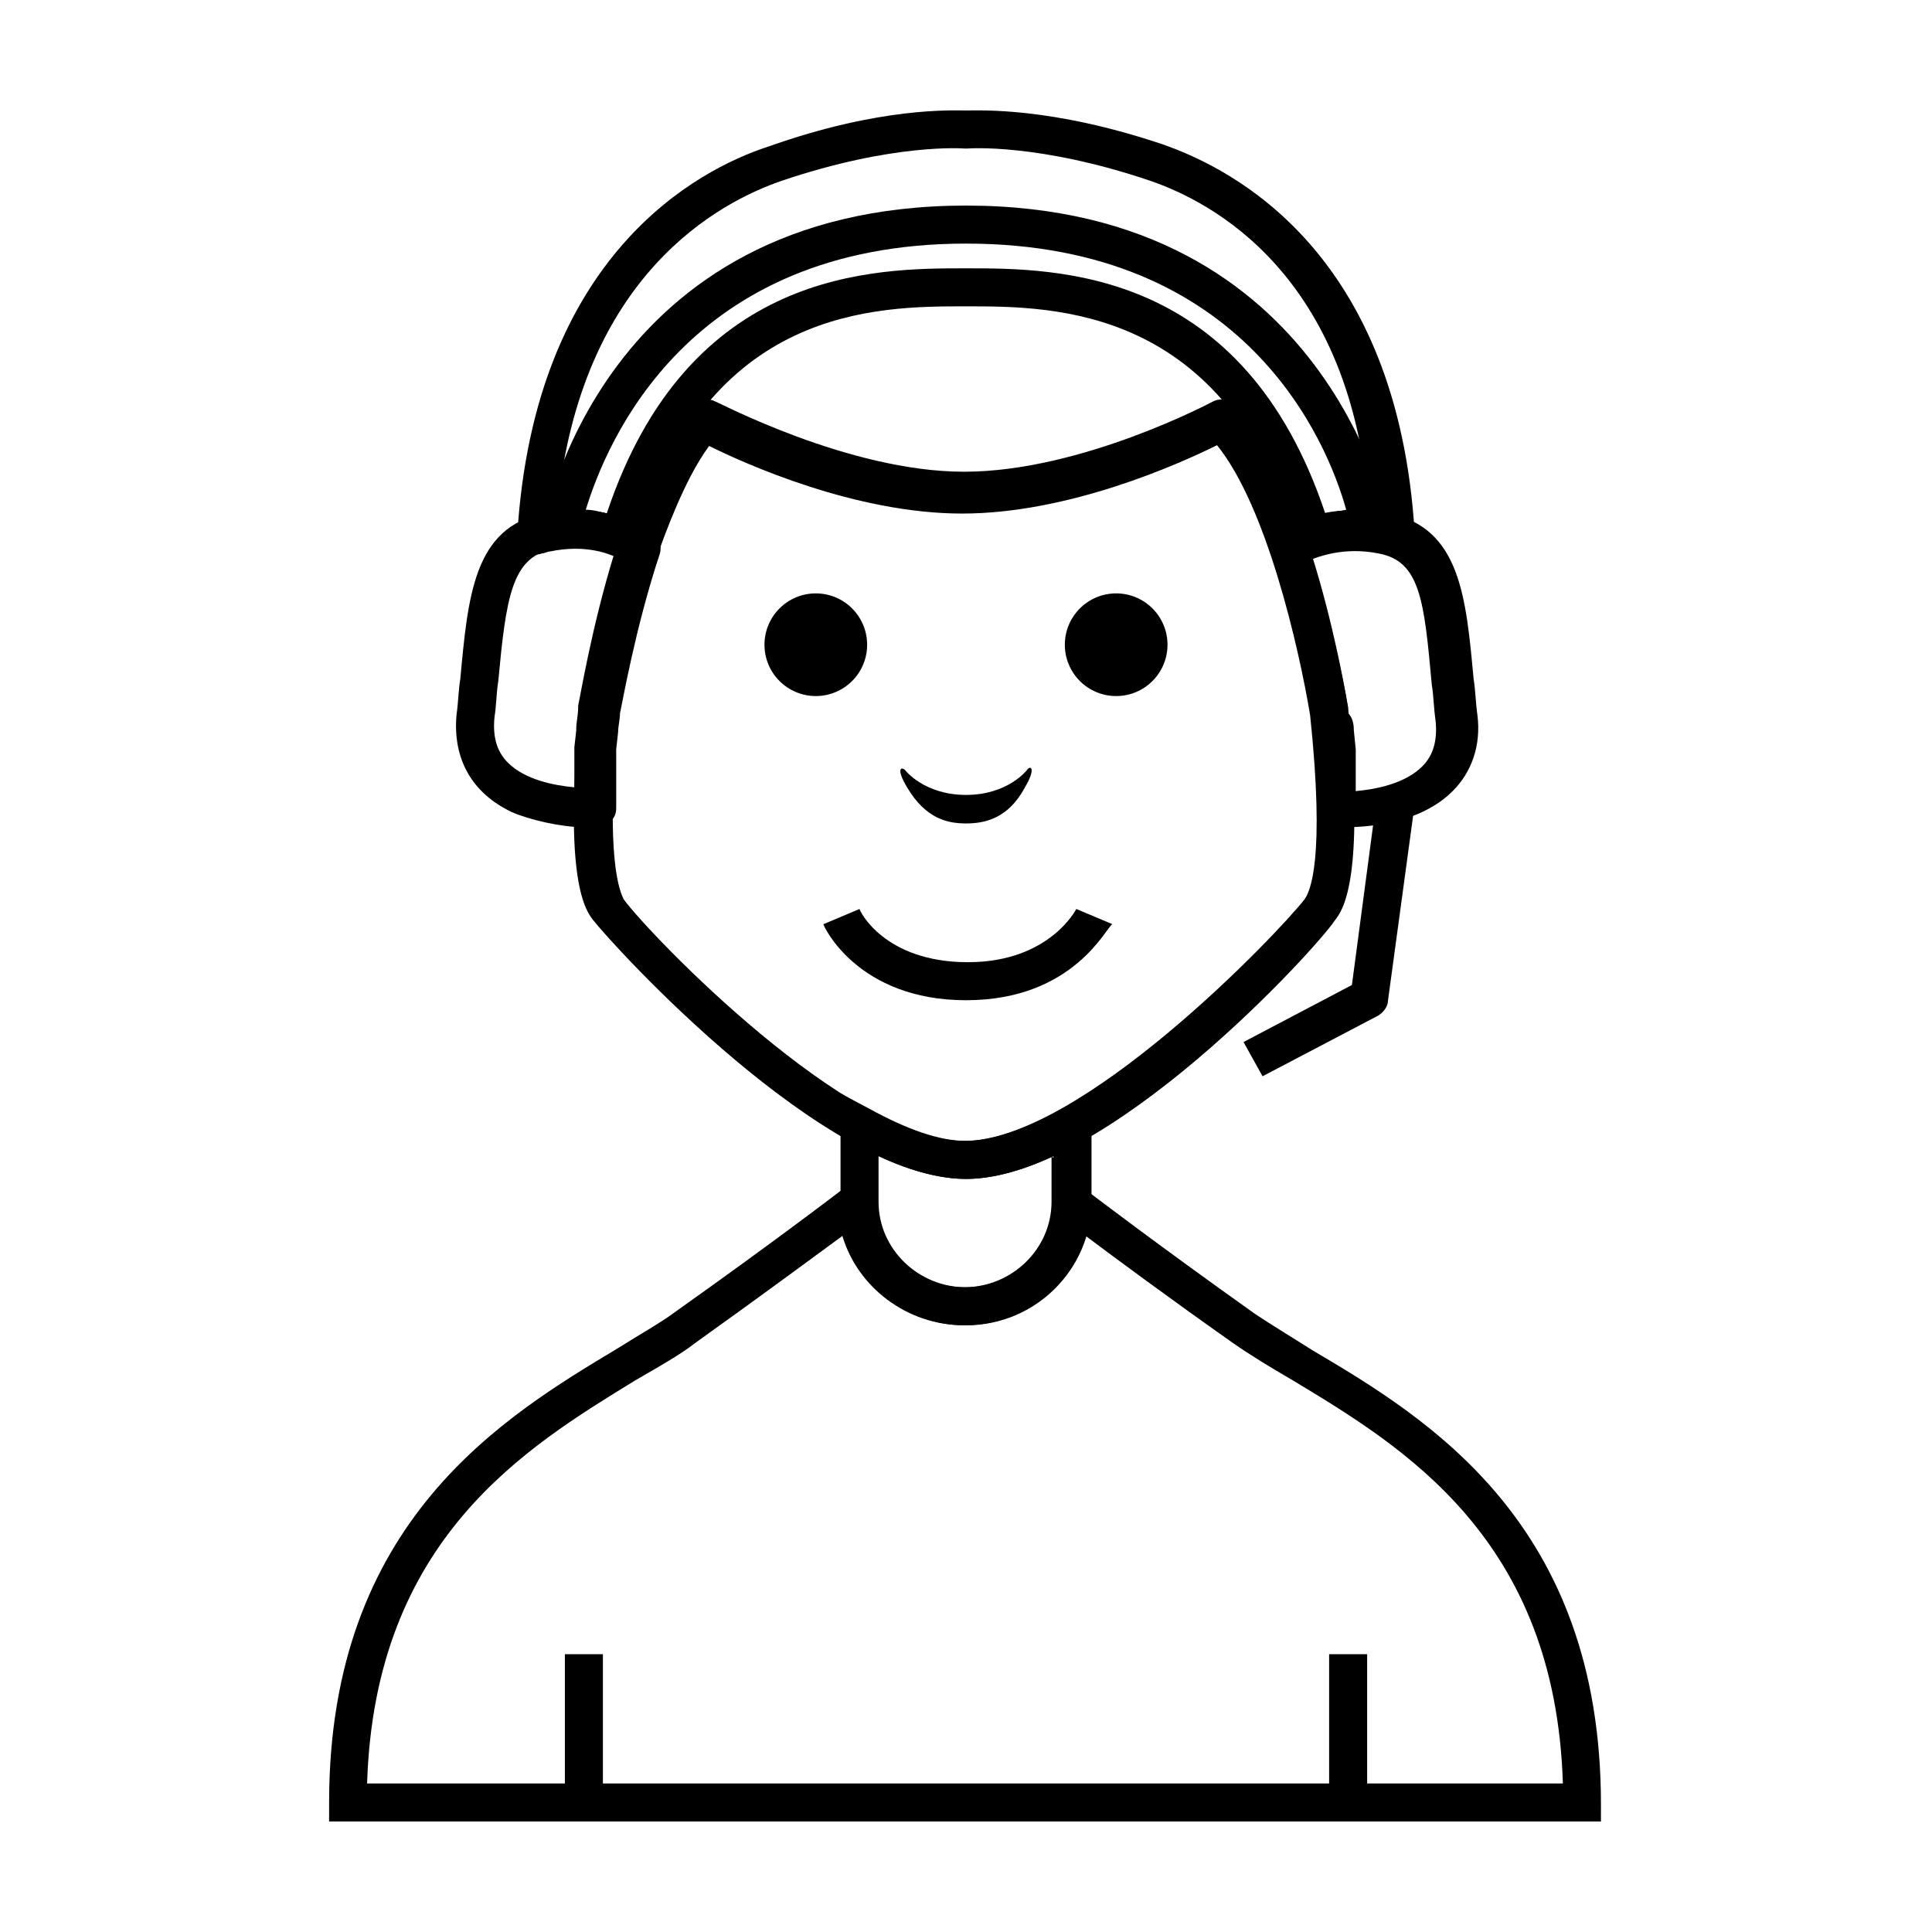
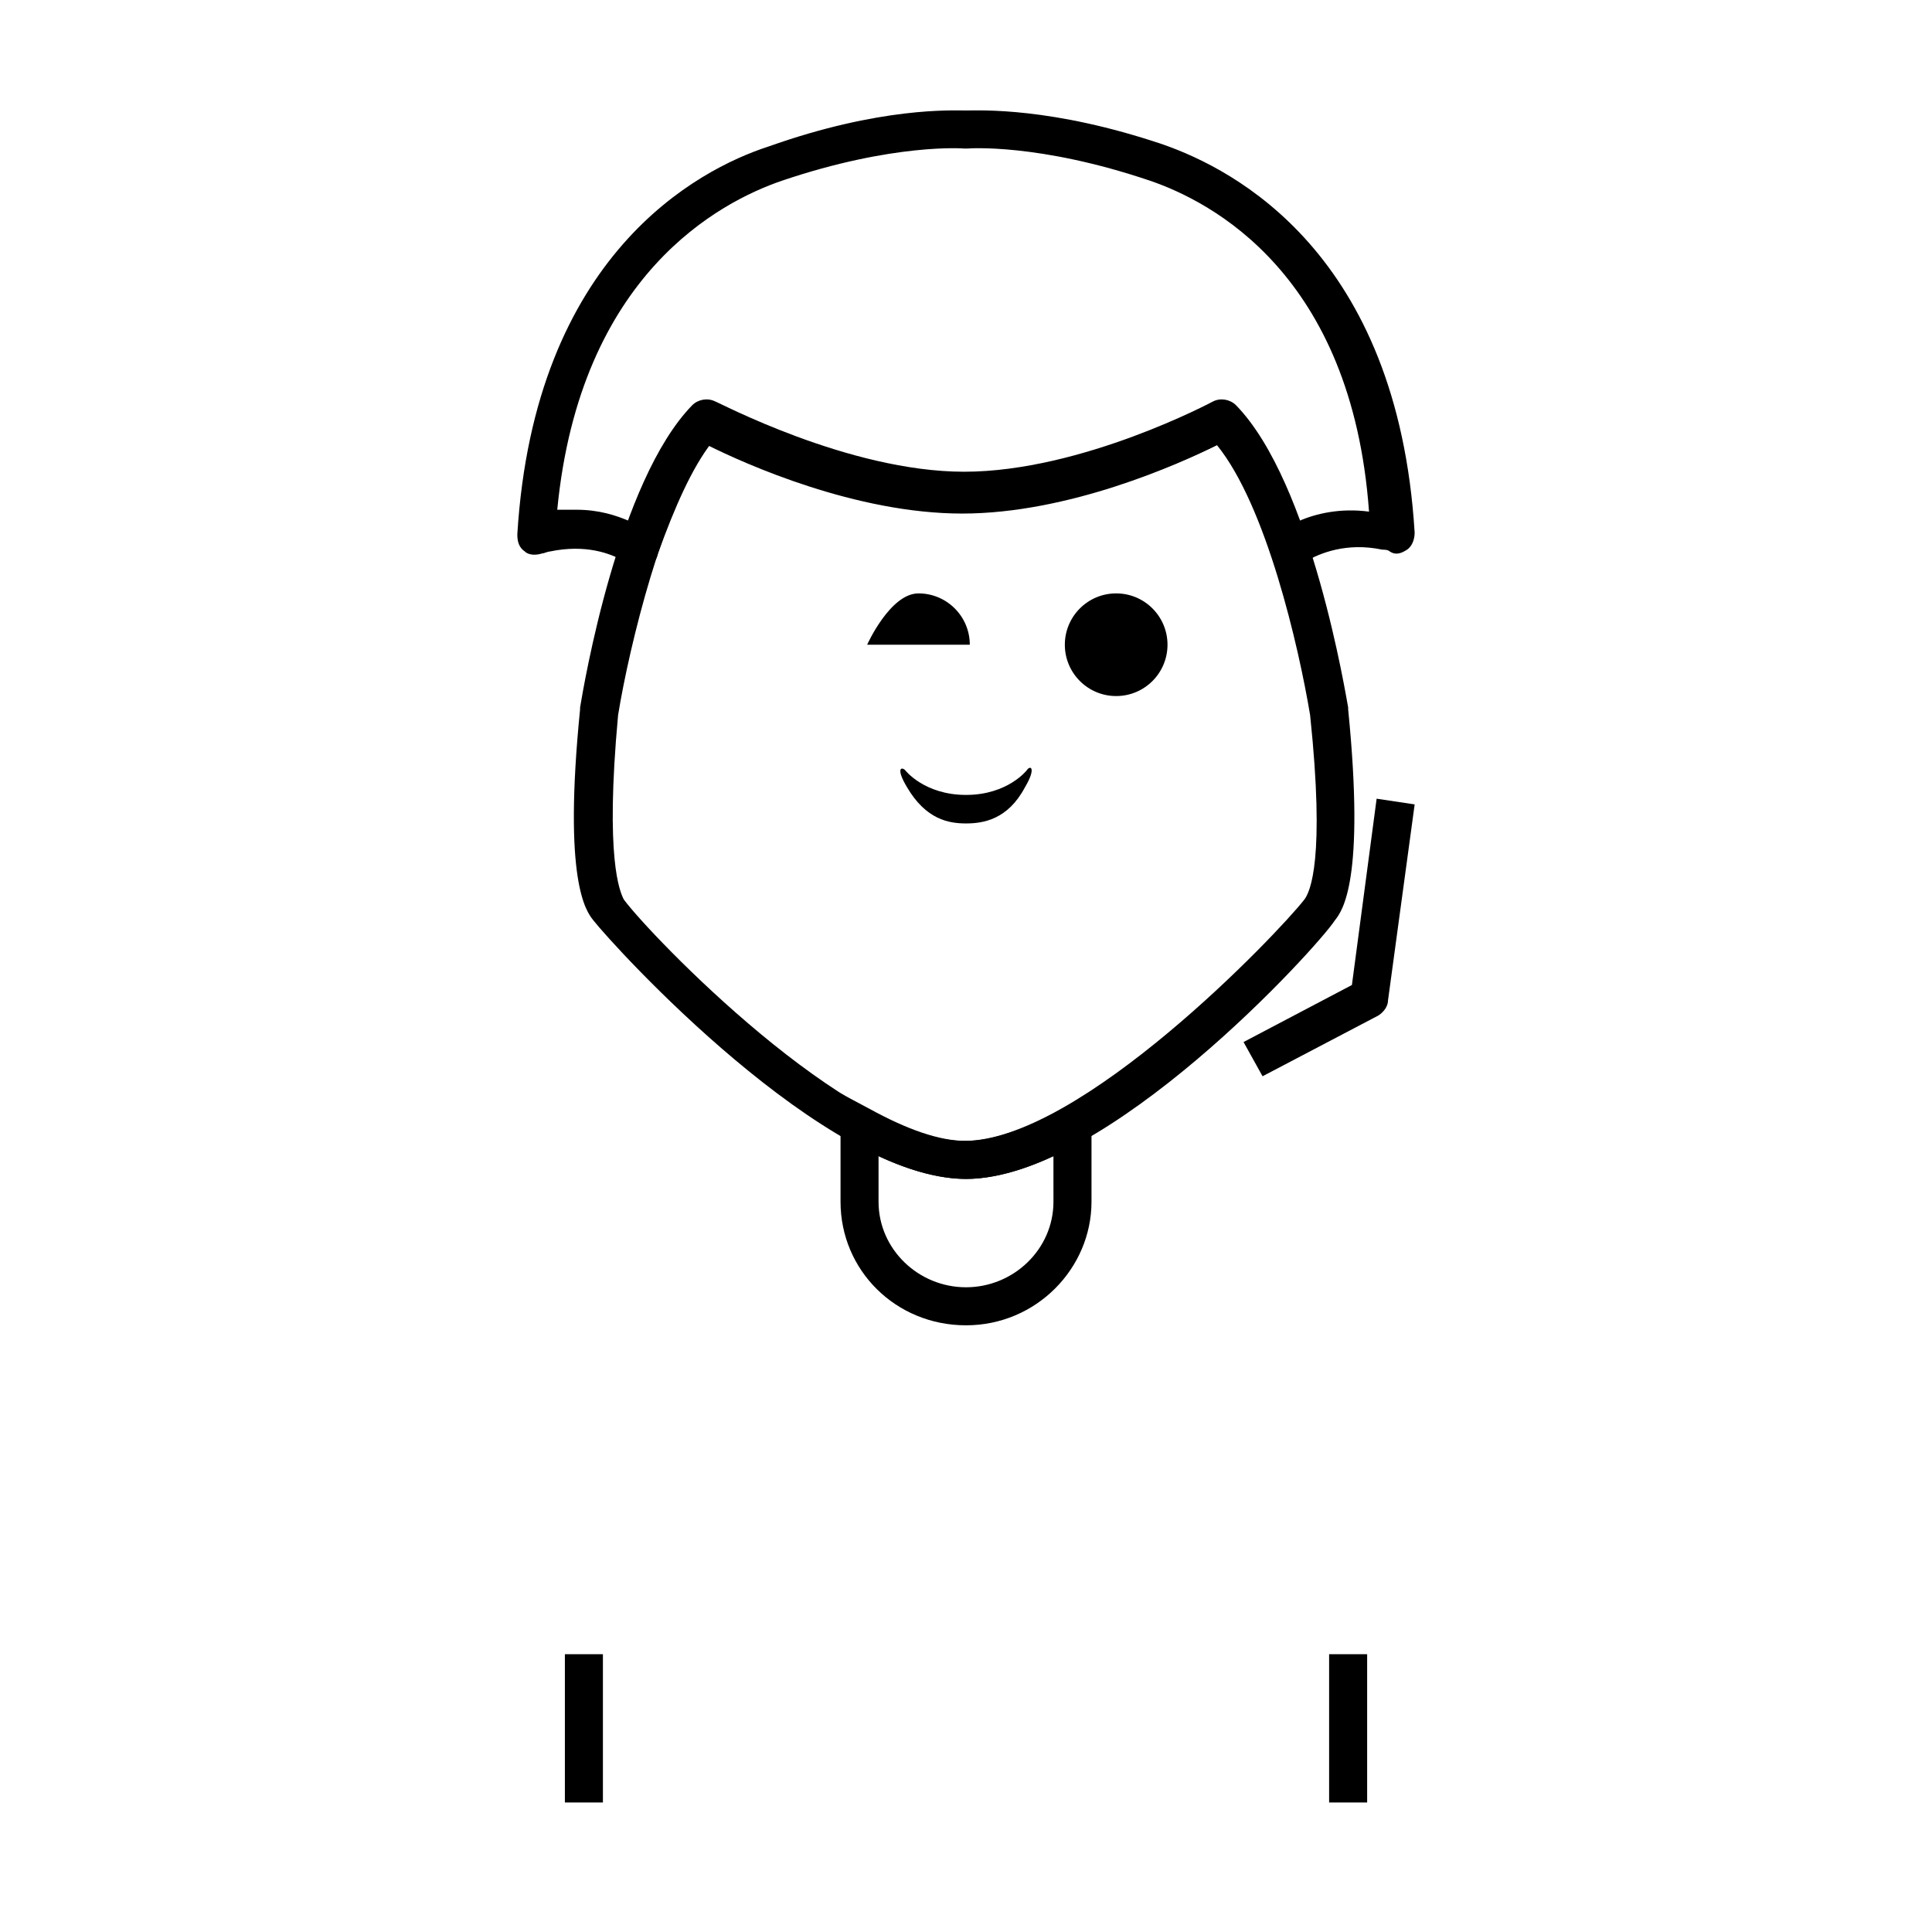
<svg xmlns="http://www.w3.org/2000/svg" fill="#000000" width="800px" height="800px" version="1.1" viewBox="144 144 512 512">
  <g>
-     <path d="m373.8 314.86c0 7.512-6.09 13.602-13.602 13.602-7.516 0-13.605-6.09-13.605-13.602s6.09-13.605 13.605-13.605c7.512 0 13.602 6.094 13.602 13.605" />
+     <path d="m373.8 314.86s6.09-13.605 13.605-13.605c7.512 0 13.602 6.094 13.602 13.605" />
    <path d="m453.4 314.86c0 7.512-6.09 13.602-13.602 13.602-7.516 0-13.605-6.09-13.605-13.602s6.09-13.605 13.605-13.605c7.512 0 13.602 6.094 13.602 13.605" />
    <path d="m416.12 348.11s-5.039 6.551-16.121 6.551-16.121-6.551-16.121-6.551c-1.008-1.008-2.519-0.504 0.504 4.535 5.039 8.566 11.082 9.574 15.617 9.574s11.082-1.008 15.617-9.574c3.023-5.039 1.512-6.047 0.504-4.535z" />
    <path d="m400 495.22c-18.641 0-33.25-14.609-33.25-32.746v-28.719l7.559 4.031c10.078 5.543 18.641 8.566 25.695 8.566 7.055 0 15.617-3.023 25.695-8.566l7.559-4.031v28.719c-0.008 17.633-14.617 32.746-33.258 32.746zm-23.176-44.84v12.09c0 12.594 10.578 22.672 23.176 22.672 12.594 0 23.176-10.078 23.176-22.672l-0.004-12.09c-8.566 4.031-16.625 6.047-23.176 6.047-6.547 0-14.609-2.016-23.172-6.047z" />
-     <path d="m400 409.07c-28.719 0-37.785-19.648-37.785-20.152l9.574-4.031c0 0.504 6.551 14.105 28.719 14.105 21.664 0 28.719-14.105 28.719-14.105l9.574 4.031c-1.52 0.504-10.086 20.152-38.801 20.152z" />
    <path d="m400 456.43c-37.281 0-93.203-61.465-98.746-68.52-2.016-2.519-8.062-10.578-3.527-55.922v-0.504c1.008-6.047 10.078-59.953 29.727-80.105 1.512-1.512 4.031-2.016 6.047-1.008 0.504 0 35.266 18.641 66 18.641 31.234 0 66-18.641 66-18.641 2.016-1.008 4.535-0.504 6.047 1.008 20.152 20.656 29.223 77.586 29.727 80.105v0.504c4.535 45.344-1.512 53.402-3.527 55.922-4.543 7.055-60.465 68.52-97.746 68.52zm-92.199-122.93c-3.527 38.289 0.504 46.855 1.512 48.871 7.055 9.574 59.449 63.984 90.184 63.984 30.73 0 83.129-54.914 90.184-63.984 1.512-2.016 5.543-10.578 1.512-48.871-3.023-18.137-11.586-55.418-24.688-71.539-10.078 5.039-39.297 18.137-67.512 18.137-28.215 0-57.434-13.098-67.512-18.137-11.586 16.121-20.656 52.898-23.68 71.539z" />
-     <path d="m308.3 291.18c-0.504 0-1.512 0-2.016-0.504-4.031-1.512-8.062-2.016-12.594-1.512h-1.008c-1.512 0-2.519-1.008-3.527-2.016-1.008-1.008-1.008-2.519-1.008-4.031 0-0.504 15.113-84.637 111.85-84.637 96.73 0 111.85 84.137 112.35 84.641 0 1.512 0 2.519-1.008 4.031-1.008 1.008-2.016 2.016-3.527 2.016h-1.008c-4.535-0.504-9.07 0-12.594 1.512-1.512 0.504-3.023 0.504-4.031 0-1.512-0.504-2.519-1.512-2.519-3.023-19.145-62.477-63.984-62.477-87.66-62.477-23.68 0-68.52 0-87.16 62.473-0.504 1.512-1.512 2.519-2.519 3.023-0.504 0.504-1.512 0.504-2.016 0.504zm91.695-76.074c24.184 0 73.555 0 95.219 64.992 1.512-0.504 3.527-0.504 5.543-1.008-5.039-18.137-26.703-70.535-100.76-70.535-73.555 0-95.219 52.395-100.76 70.535 2.016 0 3.527 0.504 5.543 1.008 21.66-64.992 71.035-64.992 95.219-64.992z" />
-     <path d="m500.26 363.22h-1.512c-2.519 0-4.535-2.519-5.039-5.039v-1.008-2.519-2.016l-0.504-7.055v-2.519l-0.504-4.535v-0.504c0-1.512-0.504-3.527-0.504-5.039-0.504-2.016-4.031-22.672-10.578-42.32-0.504-2.016 0-4.535 2.016-5.543 4.535-3.023 14.609-8.062 28.719-5.039 18.641 4.031 20.152 22.168 22.168 43.832 0.504 3.023 0.504 6.047 1.008 9.574 1.008 8.062-1.512 15.113-6.551 20.152-9.07 9.074-23.684 9.578-28.719 9.578zm2.519-25.691 0.504 5.039v2.519 2.519 2.519 2.519 1.008c5.543-0.504 13.098-2.016 17.633-6.551 3.023-3.023 4.031-7.055 3.527-12.09-0.504-3.527-0.504-6.551-1.008-9.574-2.016-22.168-3.023-32.746-14.105-34.762-7.559-1.512-13.602 0-17.633 1.512 6.047 19.648 9.574 38.289 9.574 40.305v0.504c1.004 1.004 1.508 2.516 1.508 4.531z" />
-     <path d="m298.73 363.22c-6.047 0-14.609-2.016-19.145-4.031-10.578-5.039-15.617-14.105-14.609-25.695 0.504-3.527 0.504-6.551 1.008-9.574 2.016-21.664 3.527-40.305 22.168-43.832 14.105-3.023 24.184 2.016 28.719 5.039 2.016 1.512 2.519 3.527 2.016 5.543-6.551 19.648-10.078 40.305-10.578 42.32 0 1.512-0.504 3.527-0.504 5.039l-0.504 4.535v2.519 2.519 2.519 4.535 2.519 1.008c0 1.512-0.504 2.519-1.512 3.527-2.023 1.508-4.039 1.508-7.059 1.508zm-2.016-74.059c-2.016 0-4.031 0-6.551 0.504-10.578 2.016-12.09 13.098-14.105 34.762-0.504 3.023-0.504 6.551-1.008 9.574-0.504 5.039 0.504 9.07 3.527 12.09 4.535 4.535 12.09 6.047 17.633 6.551v-3.023-2.519-2.519-2.519l0.504-4.535v-0.504c0-1.512 0.504-3.527 0.504-5.543v-0.504c0.504-2.016 3.527-20.656 9.574-40.305-2.019-0.5-5.547-1.508-10.078-1.508z" />
-     <path d="m568.77 626.71h-337.55v-5.039c0-74.562 46.352-102.27 76.578-120.41 5.543-3.527 11.082-6.551 15.113-9.574 27.711-19.648 45.344-33.25 45.344-33.25l8.062-6.551v10.578c0 12.594 10.578 22.672 23.176 22.672 12.594 0 23.176-10.078 23.176-22.672v-12.09l8.566 8.566c2.016 1.512 19.145 14.609 45.344 33.25 4.535 3.023 9.574 6.047 15.113 9.574 30.73 18.137 76.578 45.848 76.578 120.41l-0.004 4.535zm-327.48-10.074h316.89c-2.016-64.992-42.32-89.176-71.539-106.81-6.047-3.527-11.082-6.551-16.121-10.078-17.129-12.09-30.73-22.168-38.793-28.215-4.031 13.602-17.129 23.68-32.242 23.68-15.113 0-28.215-10.078-32.242-23.68-7.559 5.543-21.16 15.617-38.793 28.215-4.535 3.527-10.078 6.551-16.121 10.078-28.723 17.633-69.027 41.816-71.043 106.81z" />
    <path d="m293.7 582.38h10.078v39.297h-10.078z" />
    <path d="m496.23 582.38h10.078v39.297h-10.078z" />
    <path d="m478.59 429.22-5.039-9.07 28.719-15.113 6.551-49.375 10.078 1.512-7.055 51.891c0 1.512-1.008 3.023-2.519 4.031z" />
    <path d="m313.34 294.7c-0.504 0-1.008 0-1.512-0.504-1.008-0.504-2.016-1.008-2.519-1.512-3.527-2.016-10.078-4.535-19.648-2.519-0.504 0-1.512 0.504-2.016 0.504-1.512 0.504-3.527 0.504-4.535-0.504-1.512-1.008-2.016-2.519-2.016-4.535 4.535-74.059 47.863-96.73 66.504-102.78 29.727-10.578 48.871-9.57 52.398-9.57s22.672-1.008 52.395 9.07c18.641 6.551 61.969 28.719 66.504 102.78 0 1.512-0.504 3.527-2.016 4.535-1.512 1.008-3.023 1.512-4.535 0.504-0.504-0.504-1.512-0.504-2.016-0.504-9.574-2.016-16.625 1.008-20.152 3.023-0.504 0.504-1.008 1.008-2.016 1.008-2.519 1.008-5.543-0.504-6.551-3.023-4.535-13.098-9.07-23.176-14.105-29.223-10.078 5.039-39.297 18.137-67.512 18.137s-57.434-13.098-67.512-18.137c-5.039 6.551-9.574 16.625-14.105 29.223-0.5 2.516-2.516 4.027-5.035 4.027zm-16.625-15.617c6.047 0 10.578 1.512 14.105 3.023 5.039-13.602 10.578-23.68 16.625-30.23 1.512-1.512 4.031-2.016 6.047-1.008 0.504 0 35.266 18.641 66 18.641 30.73 0 66-18.641 66-18.641 2.016-1.008 4.535-0.504 6.047 1.008 6.047 6.047 11.586 16.625 16.625 30.23 4.535-2.016 11.082-3.527 18.641-2.519-4.535-62.977-41.82-82.121-57.941-87.664-29.727-10.078-48.367-8.566-48.367-8.566h-1.004s-18.641-1.512-48.367 8.566c-16.121 5.543-53.402 24.688-59.449 87.16h5.039z" />
  </g>
</svg>